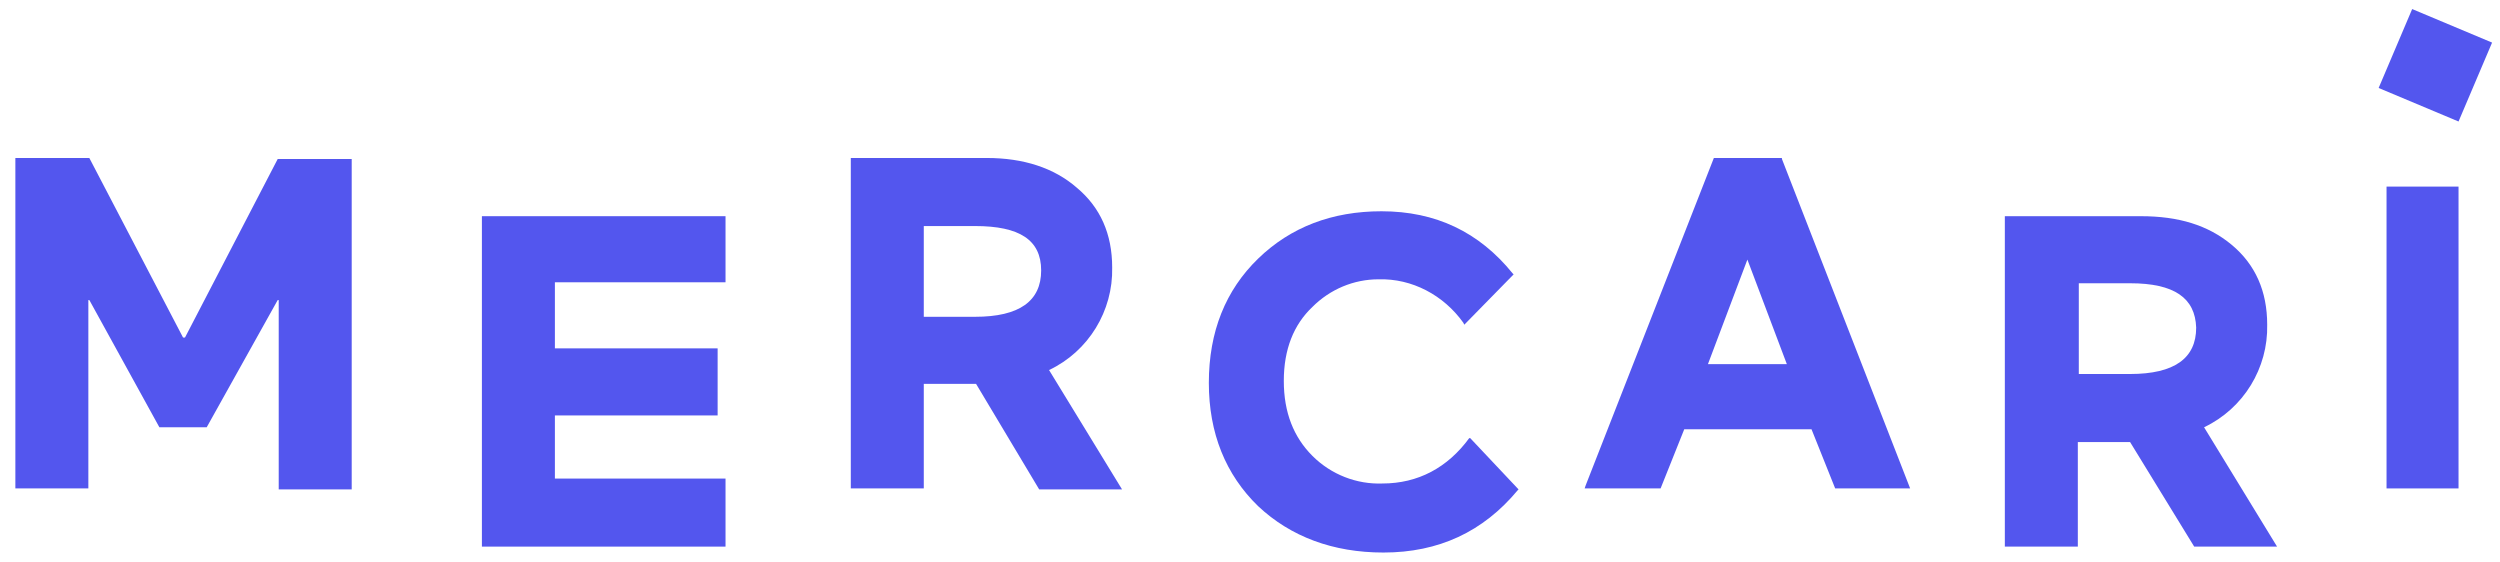
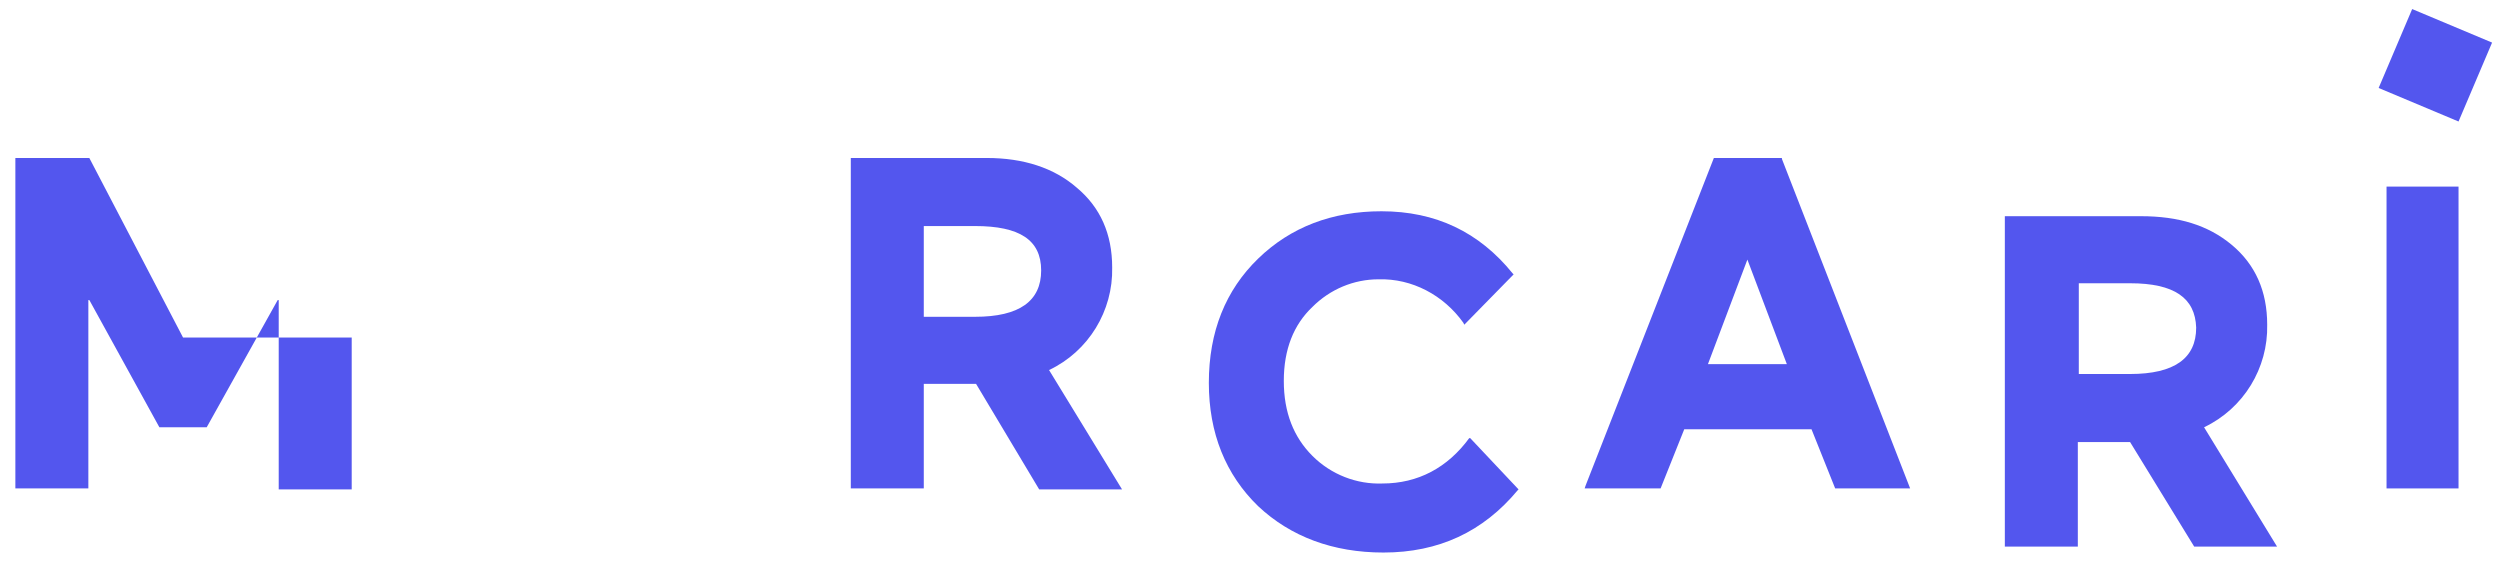
<svg xmlns="http://www.w3.org/2000/svg" width="138" height="31" viewBox="0 0 138 31" fill="none">
-   <path d="M40.049 30.173V26.417H30.63V22.932H39.613V19.23H30.63V15.582H40.049V11.934H26.601V30.173H40.049Z" fill="#5356EE" />
  <path fill-rule="evenodd" clip-rule="evenodd" d="M59.432 10.355C60.739 11.444 61.392 12.914 61.392 14.765C61.447 17.161 60.086 19.393 57.908 20.427L61.937 27.015H57.363L53.879 21.19H50.993V26.961H46.964V8.721H54.477C56.492 8.721 58.18 9.266 59.432 10.355ZM53.824 12.478H50.993V17.487H53.824C56.274 17.487 57.472 16.616 57.472 14.928C57.472 13.241 56.274 12.478 53.824 12.478Z" fill="#5356EE" />
  <path d="M81.102 24.184C79.904 25.818 78.271 26.689 76.311 26.689C74.895 26.743 73.479 26.199 72.445 25.164C71.41 24.13 70.866 22.769 70.866 21.026C70.866 19.284 71.41 17.923 72.445 16.943C73.425 15.963 74.732 15.418 76.093 15.418C77.944 15.364 79.686 16.29 80.775 17.814L80.83 17.923L83.552 15.146L83.498 15.092C81.646 12.805 79.251 11.662 76.256 11.662C73.534 11.662 71.247 12.533 69.45 14.275C67.654 16.017 66.728 18.304 66.728 21.135C66.728 23.912 67.654 26.199 69.45 27.941C71.247 29.629 73.588 30.5 76.365 30.5C79.414 30.5 81.864 29.357 83.77 27.07L83.824 27.015L81.156 24.184H81.102Z" fill="#5356EE" />
  <path fill-rule="evenodd" clip-rule="evenodd" d="M94.605 8.721H98.362V8.776L105.44 26.961H101.302L99.995 23.694H92.971L91.665 26.961H87.472L87.527 26.798L94.605 8.721ZM94.278 20.101H98.634L96.456 14.329L94.278 20.101Z" fill="#5356EE" />
  <path fill-rule="evenodd" clip-rule="evenodd" d="M123.189 13.513C124.496 14.602 125.149 16.072 125.149 17.923C125.204 20.319 123.843 22.551 121.665 23.585L125.694 30.173H121.12L117.581 24.402H114.696V30.173H110.667V11.934H118.18C120.249 11.934 121.882 12.424 123.189 13.513ZM117.581 15.636H114.75V20.645H117.581C120.031 20.645 121.229 19.774 121.229 18.086C121.175 16.453 120.031 15.636 117.581 15.636Z" fill="#5356EE" />
  <path d="M131.737 10.3H135.711V26.961H131.737V10.3Z" fill="#5356EE" />
  <path d="M131.301 4.856L133.152 0.5L137.563 2.351L135.711 6.707L131.301 4.856Z" fill="#5356EE" />
-   <path d="M10.212 18.631L15.33 8.776H19.414V27.015H15.385V16.562H15.33L11.41 23.585H8.797L4.931 16.562H4.877V26.961H0.848V8.721H4.931L10.104 18.631H10.212Z" fill="#5356EE" />
+   <path d="M10.212 18.631H19.414V27.015H15.385V16.562H15.33L11.41 23.585H8.797L4.931 16.562H4.877V26.961H0.848V8.721H4.931L10.104 18.631H10.212Z" fill="#5356EE" />
</svg>